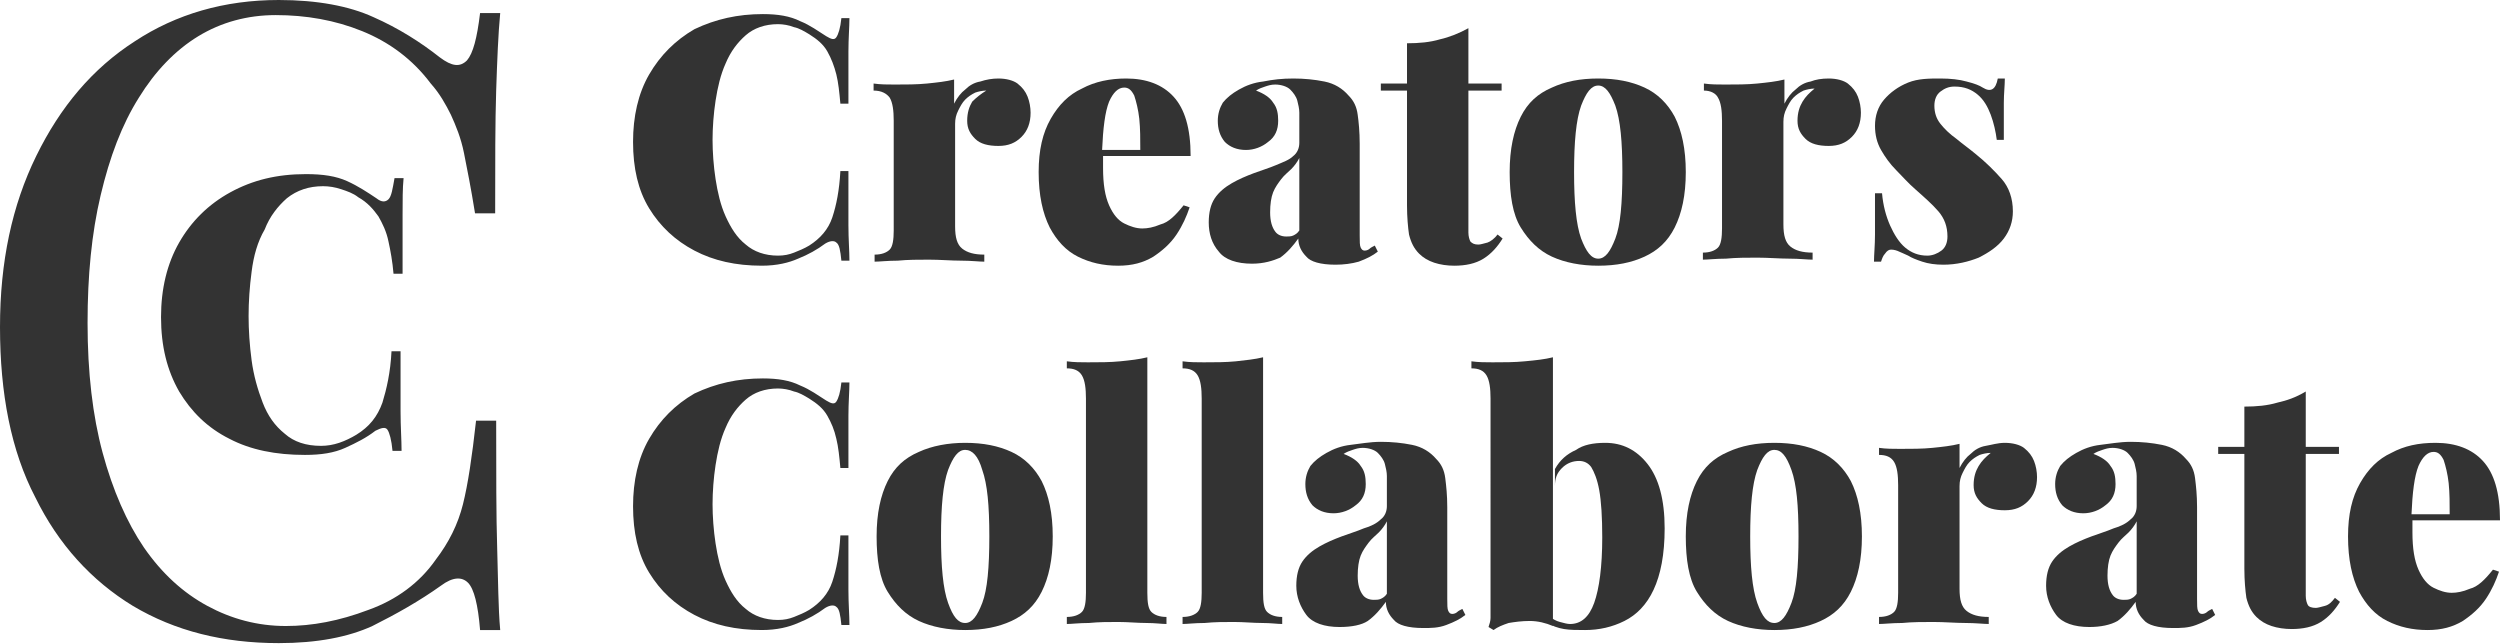
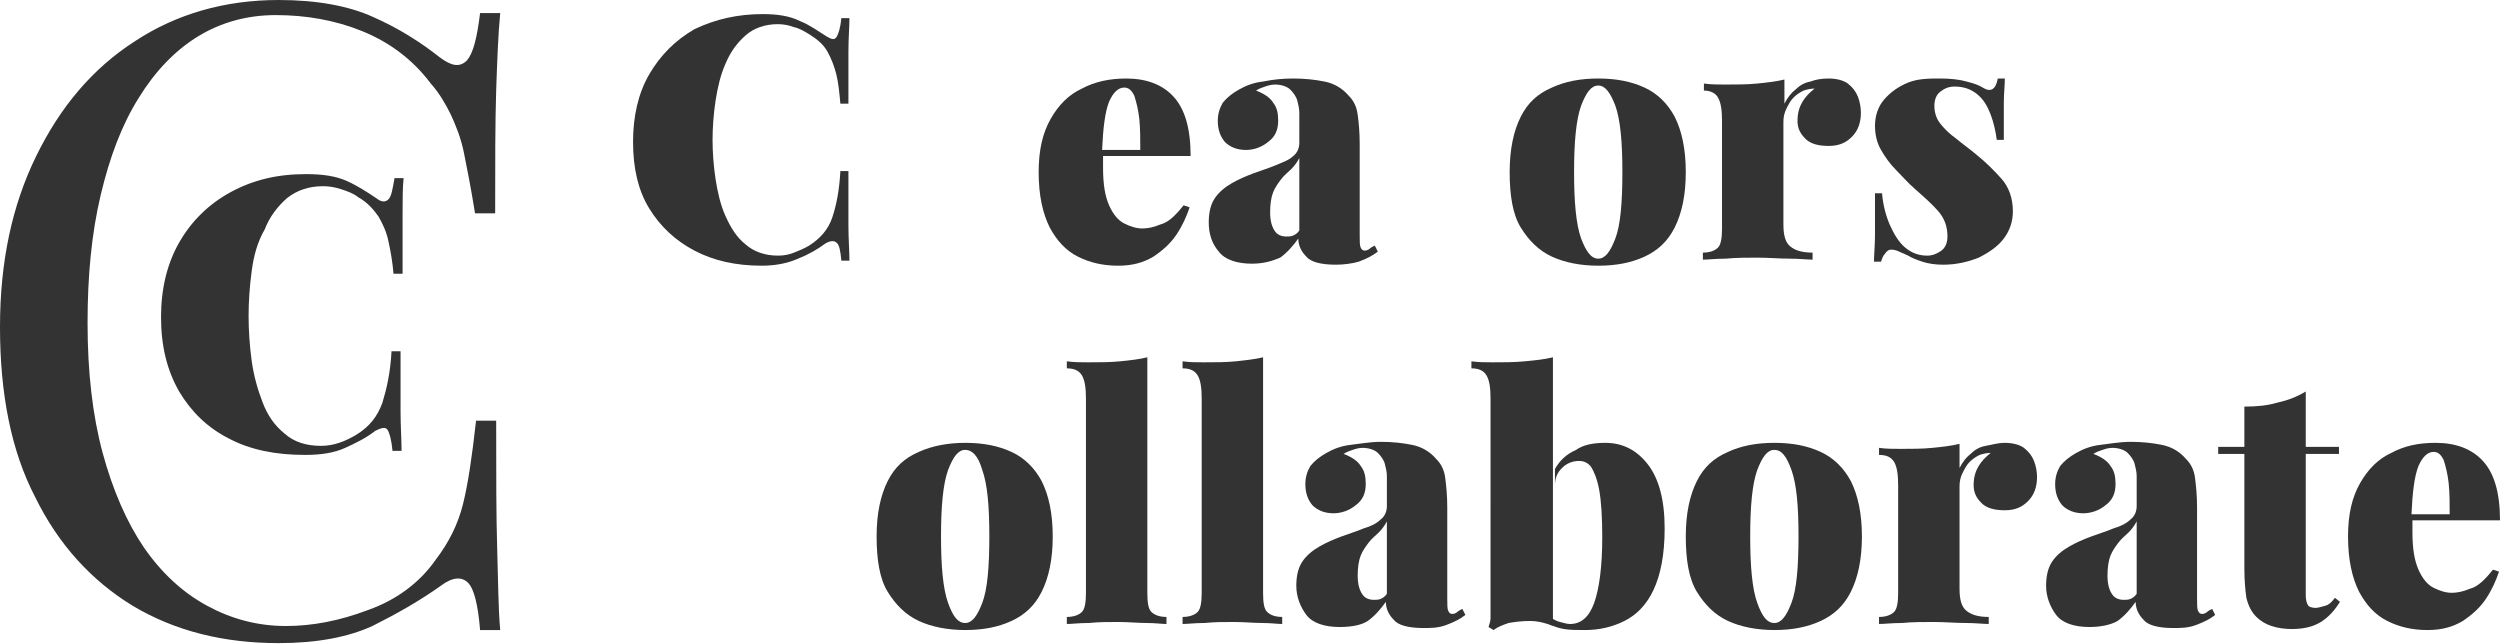
<svg xmlns="http://www.w3.org/2000/svg" version="1.1" id="Layer_1" x="0px" y="0px" viewBox="0 0 248.4 64" style="enable-background:new 0 0 248.4 64;" xml:space="preserve">
  <style type="text/css">
	.st0{fill:#333333;}
</style>
  <g>
    <path class="st0" d="M75.8,1.4c1.5,0,2.7,0.2,3.7,0.7c1,0.4,1.8,1,2.6,1.5c0.5,0.3,0.8,0.4,1,0.1c0.2-0.3,0.4-0.9,0.5-1.9h0.8   c0,0.9-0.1,2-0.1,3.3c0,1.3,0,3,0,5.2h-0.8c-0.1-1.1-0.2-2.1-0.4-2.9s-0.5-1.6-0.9-2.3c-0.4-0.7-1-1.2-1.8-1.7   c-0.5-0.3-1-0.6-1.5-0.7c-0.5-0.2-1.1-0.3-1.6-0.3c-1.3,0-2.4,0.4-3.2,1.1c-0.8,0.7-1.5,1.6-2,2.8c-0.5,1.1-0.8,2.4-1,3.7   c-0.2,1.3-0.3,2.7-0.3,3.9s0.1,2.6,0.3,3.9c0.2,1.3,0.5,2.6,1,3.7c0.5,1.1,1.1,2.1,2,2.8c0.8,0.7,1.9,1.1,3.2,1.1   c0.6,0,1.1-0.1,1.6-0.3c0.5-0.2,1-0.4,1.5-0.7c1.1-0.7,1.9-1.6,2.3-2.8c0.4-1.2,0.7-2.7,0.8-4.6h0.8c0,2.2,0,4,0,5.4   c0,1.4,0.1,2.5,0.1,3.5h-0.8c-0.1-1-0.2-1.6-0.5-1.8c-0.2-0.2-0.6-0.2-1.1,0.1c-0.8,0.6-1.7,1.1-2.7,1.5c-0.9,0.4-2.1,0.7-3.6,0.7   c-2.6,0-4.8-0.5-6.7-1.5s-3.4-2.4-4.5-4.2c-1.1-1.8-1.6-4-1.6-6.6c0-2.5,0.5-4.8,1.6-6.7c1.1-1.9,2.6-3.4,4.5-4.5   C71.1,1.9,73.3,1.4,75.8,1.4z" />
-     <path class="st0" d="M99.2,7.8c0.8,0,1.5,0.2,1.9,0.5c0.5,0.4,0.8,0.8,1,1.3c0.2,0.5,0.3,1.1,0.3,1.6c0,1-0.3,1.8-0.9,2.4   s-1.3,0.9-2.3,0.9c-1,0-1.8-0.2-2.3-0.7c-0.5-0.5-0.8-1-0.8-1.8c0-0.8,0.2-1.4,0.5-1.9C97,9.7,97.5,9.3,98,9   c-0.4,0-0.8,0.1-1.1,0.2c-0.4,0.2-0.7,0.4-1,0.7c-0.3,0.3-0.5,0.7-0.7,1.1c-0.2,0.4-0.3,0.8-0.3,1.3v10.2c0,1.1,0.2,1.8,0.7,2.2   c0.5,0.4,1.2,0.6,2.2,0.6v0.7c-0.5,0-1.3-0.1-2.3-0.1s-2.1-0.1-3.2-0.1c-1,0-2.1,0-3.1,0.1c-1,0-1.8,0.1-2.3,0.1v-0.7   c0.7,0,1.2-0.2,1.5-0.5c0.3-0.3,0.4-1,0.4-1.9V12c0-1-0.1-1.8-0.4-2.3C88.1,9.3,87.6,9,86.8,9V8.3c0.7,0.1,1.4,0.1,2.1,0.1   c1.1,0,2.2,0,3.2-0.1c1-0.1,1.9-0.2,2.7-0.4v2.4c0.3-0.6,0.7-1.1,1.1-1.4c0.4-0.4,0.9-0.7,1.5-0.8C98,7.9,98.6,7.8,99.2,7.8z" />
    <path class="st0" d="M111.9,7.8c2,0,3.6,0.6,4.7,1.8c1.1,1.2,1.7,3.1,1.7,5.9h-10.6l-0.1-0.6h5.7c0-1.1,0-2.1-0.1-3.1   c-0.1-0.9-0.3-1.7-0.5-2.3c-0.3-0.6-0.6-0.8-1-0.8c-0.6,0-1.1,0.5-1.5,1.4c-0.4,1-0.6,2.6-0.7,4.9l0.1,0.3c0,0.2,0,0.5,0,0.7   c0,0.2,0,0.5,0,0.7c0,1.6,0.2,2.8,0.6,3.7c0.4,0.9,0.9,1.5,1.5,1.8c0.6,0.3,1.2,0.5,1.8,0.5c0.5,0,1.1-0.1,1.8-0.4   c0.8-0.2,1.5-0.9,2.3-1.9l0.6,0.2c-0.3,0.9-0.7,1.8-1.3,2.7c-0.6,0.9-1.4,1.6-2.3,2.2c-1,0.6-2.1,0.9-3.5,0.9c-1.5,0-2.8-0.3-4-0.9   c-1.2-0.6-2.1-1.6-2.8-2.9c-0.7-1.4-1.1-3.2-1.1-5.5c0-2.2,0.4-3.9,1.2-5.3c0.8-1.4,1.8-2.4,3.1-3C108.8,8.1,110.3,7.8,111.9,7.8z" />
    <path class="st0" d="M124.4,26.2c-1.5,0-2.7-0.4-3.3-1.2c-0.7-0.8-1-1.8-1-2.9c0-1,0.2-1.8,0.6-2.4c0.4-0.6,1-1.1,1.7-1.5   c0.7-0.4,1.4-0.7,2.2-1c0.8-0.3,1.5-0.5,2.2-0.8s1.3-0.5,1.7-0.9c0.4-0.3,0.6-0.8,0.6-1.3v-3c0-0.4-0.1-0.8-0.2-1.2   c-0.1-0.4-0.4-0.8-0.7-1.1s-0.9-0.5-1.5-0.5c-0.4,0-0.7,0.1-1,0.2c-0.3,0.1-0.6,0.2-0.9,0.4c0.8,0.3,1.4,0.7,1.7,1.2   c0.4,0.5,0.5,1.1,0.5,1.8c0,0.9-0.3,1.6-1,2.1c-0.6,0.5-1.4,0.8-2.2,0.8c-0.9,0-1.6-0.3-2.1-0.8c-0.5-0.6-0.7-1.3-0.7-2.1   c0-0.7,0.2-1.3,0.5-1.8c0.4-0.5,0.9-0.9,1.6-1.3c0.7-0.4,1.5-0.7,2.4-0.8c1-0.2,1.9-0.3,3-0.3c1.1,0,2.1,0.1,3.1,0.3   s1.8,0.7,2.4,1.4c0.5,0.5,0.8,1.1,0.9,1.9c0.1,0.7,0.2,1.7,0.2,2.9v9.1c0,0.6,0,1,0.1,1.2c0.1,0.2,0.2,0.3,0.4,0.3   c0.2,0,0.4-0.1,0.5-0.2s0.3-0.2,0.5-0.3l0.3,0.6c-0.5,0.4-1.1,0.7-1.9,1c-0.7,0.2-1.5,0.3-2.3,0.3c-1.5,0-2.5-0.3-2.9-0.8   c-0.5-0.5-0.8-1.1-0.8-1.8c-0.5,0.7-1.1,1.4-1.8,1.9C126.5,25.9,125.6,26.2,124.4,26.2z M127.8,23.5c0.2,0,0.5,0,0.7-0.1   c0.2-0.1,0.4-0.2,0.6-0.5v-7.2c-0.2,0.4-0.5,0.8-0.8,1.1c-0.3,0.3-0.7,0.6-1,1c-0.3,0.4-0.6,0.8-0.8,1.3c-0.2,0.5-0.3,1.2-0.3,2   c0,0.9,0.2,1.5,0.5,1.9C126.9,23.3,127.3,23.5,127.8,23.5z" />
-     <path class="st0" d="M145.9,2.8v5.5h3.3V9h-3.3v14.1c0,0.4,0.1,0.7,0.2,0.9c0.2,0.2,0.4,0.3,0.8,0.3c0.2,0,0.5-0.1,0.9-0.2   c0.3-0.1,0.7-0.4,1-0.8l0.5,0.4c-0.5,0.8-1.1,1.5-1.9,2s-1.8,0.7-2.9,0.7c-0.7,0-1.4-0.1-2-0.3c-0.6-0.2-1.1-0.5-1.5-0.9   c-0.5-0.5-0.8-1.1-1-1.9c-0.1-0.7-0.2-1.7-0.2-2.9V9h-2.6V8.3h2.6v-4c1.2,0,2.3-0.1,3.3-0.4C144,3.7,145,3.3,145.9,2.8z" />
    <path class="st0" d="M158.8,7.8c1.8,0,3.3,0.3,4.6,0.9c1.3,0.6,2.3,1.6,3,2.9c0.7,1.4,1.1,3.2,1.1,5.5c0,2.3-0.4,4.1-1.1,5.5   c-0.7,1.4-1.7,2.3-3,2.9c-1.3,0.6-2.8,0.9-4.6,0.9c-1.7,0-3.3-0.3-4.6-0.9c-1.3-0.6-2.3-1.6-3.1-2.9s-1.1-3.2-1.1-5.5   c0-2.3,0.4-4.1,1.1-5.5c0.7-1.4,1.7-2.3,3.1-2.9C155.5,8.1,157,7.8,158.8,7.8z M158.8,8.5c-0.7,0-1.2,0.7-1.7,2   c-0.5,1.4-0.7,3.6-0.7,6.6c0,3,0.2,5.2,0.7,6.6c0.5,1.3,1,2,1.7,2s1.2-0.7,1.7-2c0.5-1.3,0.7-3.5,0.7-6.6c0-3-0.2-5.2-0.7-6.6   C160,9.2,159.5,8.5,158.8,8.5z" />
    <path class="st0" d="M181.7,7.8c0.8,0,1.5,0.2,1.9,0.5c0.5,0.4,0.8,0.8,1,1.3c0.2,0.5,0.3,1.1,0.3,1.6c0,1-0.3,1.8-0.9,2.4   s-1.3,0.9-2.3,0.9c-1,0-1.8-0.2-2.3-0.7c-0.5-0.5-0.8-1-0.8-1.8c0-0.8,0.2-1.4,0.5-1.9c0.3-0.5,0.7-0.9,1.2-1.3   c-0.4,0-0.8,0.1-1.1,0.2c-0.4,0.2-0.7,0.4-1,0.7c-0.3,0.3-0.5,0.7-0.7,1.1c-0.2,0.4-0.3,0.8-0.3,1.3v10.2c0,1.1,0.2,1.8,0.7,2.2   c0.5,0.4,1.2,0.6,2.2,0.6v0.7c-0.5,0-1.3-0.1-2.3-0.1s-2.1-0.1-3.2-0.1c-1,0-2.1,0-3.1,0.1c-1,0-1.8,0.1-2.3,0.1v-0.7   c0.7,0,1.2-0.2,1.5-0.5c0.3-0.3,0.4-1,0.4-1.9V12c0-1-0.1-1.8-0.4-2.3C170.5,9.3,170,9,169.3,9V8.3c0.7,0.1,1.4,0.1,2.1,0.1   c1.1,0,2.2,0,3.2-0.1c1-0.1,1.9-0.2,2.7-0.4v2.4c0.3-0.6,0.7-1.1,1.1-1.4c0.4-0.4,0.9-0.7,1.5-0.8C180.4,7.9,181,7.8,181.7,7.8z" />
    <path class="st0" d="M192.8,7.8c1,0,1.9,0.1,2.6,0.3c0.8,0.2,1.3,0.4,1.6,0.6c0.8,0.5,1.3,0.2,1.5-0.9h0.7c0,0.7-0.1,1.5-0.1,2.4   c0,0.9,0,2.2,0,3.7h-0.7c-0.1-0.8-0.3-1.7-0.6-2.5c-0.3-0.8-0.7-1.5-1.3-2c-0.6-0.5-1.3-0.8-2.3-0.8c-0.6,0-1,0.2-1.4,0.5   c-0.4,0.3-0.6,0.8-0.6,1.4c0,0.7,0.2,1.3,0.6,1.8c0.4,0.5,0.9,1,1.6,1.5c0.6,0.5,1.3,1,1.9,1.5c1,0.8,1.9,1.7,2.6,2.5   c0.7,0.8,1.1,1.9,1.1,3.2c0,1-0.3,1.9-0.9,2.7c-0.6,0.8-1.5,1.4-2.5,1.9c-1,0.4-2.2,0.7-3.5,0.7c-0.8,0-1.5-0.1-2.1-0.3   c-0.6-0.2-1.1-0.4-1.4-0.6c-0.4-0.2-0.7-0.3-0.9-0.4s-0.5-0.2-0.8-0.2c-0.2,0-0.4,0.1-0.6,0.4c-0.2,0.2-0.3,0.5-0.4,0.8h-0.7   c0-0.7,0.1-1.6,0.1-2.7c0-1,0-2.4,0-4.1h0.7c0.1,1.2,0.4,2.3,0.8,3.2c0.4,0.9,0.9,1.7,1.5,2.2c0.6,0.5,1.3,0.8,2.2,0.8   c0.5,0,1-0.2,1.4-0.5s0.6-0.8,0.6-1.4c0-1-0.3-1.8-0.9-2.5c-0.6-0.7-1.4-1.4-2.3-2.2c-0.7-0.6-1.3-1.3-1.9-1.9s-1.1-1.3-1.5-2   c-0.4-0.7-0.6-1.5-0.6-2.4c0-1,0.3-1.9,0.9-2.6c0.6-0.7,1.4-1.3,2.4-1.7S191.7,7.8,192.8,7.8z" />
-     <path class="st0" d="M75.8,37.6c1.5,0,2.7,0.2,3.7,0.7c1,0.4,1.8,1,2.6,1.5c0.5,0.3,0.8,0.4,1,0.1s0.4-0.9,0.5-1.9h0.8   c0,0.9-0.1,2-0.1,3.3s0,3,0,5.2h-0.8c-0.1-1.1-0.2-2.1-0.4-2.9c-0.2-0.9-0.5-1.6-0.9-2.3c-0.4-0.7-1-1.2-1.8-1.7   c-0.5-0.3-1-0.6-1.5-0.7c-0.5-0.2-1.1-0.3-1.6-0.3c-1.3,0-2.4,0.4-3.2,1.1c-0.8,0.7-1.5,1.6-2,2.8c-0.5,1.1-0.8,2.4-1,3.7   c-0.2,1.3-0.3,2.7-0.3,3.9s0.1,2.6,0.3,3.9c0.2,1.3,0.5,2.6,1,3.7c0.5,1.1,1.1,2.1,2,2.8c0.8,0.7,1.9,1.1,3.2,1.1   c0.6,0,1.1-0.1,1.6-0.3c0.5-0.2,1-0.4,1.5-0.7c1.1-0.7,1.9-1.6,2.3-2.8c0.4-1.2,0.7-2.7,0.8-4.6h0.8c0,2.2,0,4,0,5.4   c0,1.4,0.1,2.5,0.1,3.5h-0.8c-0.1-1-0.2-1.6-0.5-1.8c-0.2-0.2-0.6-0.2-1.1,0.1c-0.8,0.6-1.7,1.1-2.7,1.5c-0.9,0.4-2.1,0.7-3.6,0.7   c-2.6,0-4.8-0.5-6.7-1.5c-1.9-1-3.4-2.4-4.5-4.2c-1.1-1.8-1.6-4-1.6-6.6c0-2.5,0.5-4.8,1.6-6.7c1.1-1.9,2.6-3.4,4.5-4.5   C71.1,38.1,73.3,37.6,75.8,37.6z" />
    <path class="st0" d="M95.9,44c1.8,0,3.3,0.3,4.6,0.9c1.3,0.6,2.3,1.6,3,2.9c0.7,1.4,1.1,3.2,1.1,5.5s-0.4,4.1-1.1,5.5   c-0.7,1.4-1.7,2.3-3,2.9c-1.3,0.6-2.8,0.9-4.6,0.9c-1.7,0-3.3-0.3-4.6-0.9c-1.3-0.6-2.3-1.6-3.1-2.9s-1.1-3.2-1.1-5.5   s0.4-4.1,1.1-5.5c0.7-1.4,1.7-2.3,3.1-2.9C92.6,44.3,94.2,44,95.9,44z M95.9,44.7c-0.7,0-1.2,0.7-1.7,2c-0.5,1.4-0.7,3.6-0.7,6.6   s0.2,5.2,0.7,6.6s1,2,1.7,2s1.2-0.7,1.7-2c0.5-1.3,0.7-3.5,0.7-6.6s-0.2-5.2-0.7-6.6C97.2,45.3,96.6,44.7,95.9,44.7z" />
    <path class="st0" d="M114,35.5v23.4c0,1,0.1,1.6,0.4,1.9c0.3,0.3,0.8,0.5,1.5,0.5v0.7c-0.5,0-1.1-0.1-2-0.1c-0.9,0-1.8-0.1-2.8-0.1   s-1.9,0-2.9,0.1c-1,0-1.7,0.1-2.2,0.1v-0.7c0.7,0,1.2-0.2,1.5-0.5c0.3-0.3,0.4-1,0.4-1.9V39.6c0-1-0.1-1.8-0.4-2.3   c-0.3-0.5-0.8-0.7-1.5-0.7v-0.7c0.7,0.1,1.4,0.1,2.1,0.1c1.1,0,2.2,0,3.2-0.1C112.3,35.8,113.2,35.7,114,35.5z" />
    <path class="st0" d="M125.5,35.5v23.4c0,1,0.1,1.6,0.4,1.9c0.3,0.3,0.8,0.5,1.5,0.5v0.7c-0.5,0-1.1-0.1-2-0.1   c-0.9,0-1.8-0.1-2.8-0.1s-1.9,0-2.9,0.1c-1,0-1.7,0.1-2.2,0.1v-0.7c0.7,0,1.2-0.2,1.5-0.5c0.3-0.3,0.4-1,0.4-1.9V39.6   c0-1-0.1-1.8-0.4-2.3c-0.3-0.5-0.8-0.7-1.5-0.7v-0.7c0.7,0.1,1.4,0.1,2.1,0.1c1.1,0,2.2,0,3.2-0.1   C123.7,35.8,124.7,35.7,125.5,35.5z" />
    <path class="st0" d="M133.1,62.3c-1.5,0-2.7-0.4-3.3-1.2s-1-1.8-1-2.9c0-1,0.2-1.8,0.6-2.4s1-1.1,1.7-1.5c0.7-0.4,1.4-0.7,2.2-1   s1.5-0.5,2.2-0.8c0.7-0.2,1.3-0.5,1.7-0.9c0.4-0.3,0.6-0.8,0.6-1.3v-3c0-0.4-0.1-0.8-0.2-1.2c-0.1-0.4-0.4-0.8-0.7-1.1   s-0.9-0.5-1.5-0.5c-0.4,0-0.7,0.1-1,0.2c-0.3,0.1-0.6,0.2-0.9,0.4c0.8,0.3,1.4,0.7,1.7,1.2c0.4,0.5,0.5,1.1,0.5,1.8   c0,0.9-0.3,1.6-1,2.1c-0.6,0.5-1.4,0.8-2.2,0.8c-0.9,0-1.6-0.3-2.1-0.8c-0.5-0.6-0.7-1.3-0.7-2.1c0-0.7,0.2-1.3,0.5-1.8   c0.4-0.5,0.9-0.9,1.6-1.3c0.7-0.4,1.5-0.7,2.4-0.8s1.9-0.3,3-0.3c1.1,0,2.1,0.1,3.1,0.3c1,0.2,1.8,0.7,2.4,1.4   c0.5,0.5,0.8,1.1,0.9,1.9s0.2,1.7,0.2,2.9v9.1c0,0.6,0,1,0.1,1.2c0.1,0.2,0.2,0.3,0.4,0.3c0.2,0,0.4-0.1,0.5-0.2s0.3-0.2,0.5-0.3   l0.3,0.6c-0.5,0.4-1.1,0.7-1.9,1s-1.5,0.3-2.3,0.3c-1.5,0-2.5-0.3-2.9-0.8c-0.5-0.5-0.8-1.1-0.8-1.8c-0.5,0.7-1.1,1.4-1.8,1.9   C135.3,62.1,134.3,62.3,133.1,62.3z M136.5,59.6c0.2,0,0.5,0,0.7-0.1c0.2-0.1,0.4-0.2,0.6-0.5v-7.2c-0.2,0.4-0.5,0.8-0.8,1.1   c-0.3,0.3-0.7,0.6-1,1c-0.3,0.4-0.6,0.8-0.8,1.3c-0.2,0.5-0.3,1.2-0.3,2c0,0.9,0.2,1.5,0.5,1.9C135.6,59.4,136,59.6,136.5,59.6z" />
    <path class="st0" d="M154.3,35.5v26.7c-0.7-0.3-1.5-0.5-2.3-0.5c-0.8,0-1.5,0.1-2.1,0.2c-0.6,0.2-1.1,0.4-1.5,0.7l-0.5-0.3   c0.1-0.3,0.2-0.6,0.2-0.9c0-0.3,0-0.6,0-0.9V39.6c0-1-0.1-1.8-0.4-2.3c-0.3-0.5-0.8-0.7-1.5-0.7v-0.7c0.7,0.1,1.4,0.1,2.1,0.1   c1.1,0,2.2,0,3.2-0.1C152.6,35.8,153.5,35.7,154.3,35.5z M159.5,44c1.7,0,3.1,0.7,4.2,2.1c1.1,1.4,1.7,3.5,1.7,6.4   c0,2.6-0.4,4.6-1.1,6.1c-0.7,1.5-1.7,2.5-2.9,3.1c-1.2,0.6-2.5,0.9-3.9,0.9c-0.8,0-1.5,0-2.1-0.1c-0.6-0.1-1.2-0.3-1.8-0.7l0.4-0.5   c0.3,0.2,0.6,0.4,1,0.5s0.7,0.2,1,0.2c1.1,0,1.9-0.7,2.4-2.1c0.5-1.4,0.8-3.6,0.8-6.5c0-2-0.1-3.6-0.3-4.7s-0.5-1.8-0.8-2.3   c-0.3-0.4-0.7-0.6-1.2-0.6c-0.6,0-1.2,0.2-1.7,0.7s-0.7,1-0.7,1.8v-1.7c0.5-0.9,1.2-1.5,2.1-1.9C157.3,44.2,158.3,44,159.5,44z" />
    <path class="st0" d="M176.3,44c1.8,0,3.3,0.3,4.6,0.9c1.3,0.6,2.3,1.6,3,2.9c0.7,1.4,1.1,3.2,1.1,5.5s-0.4,4.1-1.1,5.5   c-0.7,1.4-1.7,2.3-3,2.9c-1.3,0.6-2.8,0.9-4.6,0.9c-1.7,0-3.3-0.3-4.6-0.9c-1.3-0.6-2.3-1.6-3.1-2.9s-1.1-3.2-1.1-5.5   s0.4-4.1,1.1-5.5c0.7-1.4,1.7-2.3,3.1-2.9C173,44.3,174.5,44,176.3,44z M176.3,44.7c-0.7,0-1.2,0.7-1.7,2c-0.5,1.4-0.7,3.6-0.7,6.6   s0.2,5.2,0.7,6.6s1,2,1.7,2s1.2-0.7,1.7-2c0.5-1.3,0.7-3.5,0.7-6.6s-0.2-5.2-0.7-6.6C177.5,45.3,177,44.7,176.3,44.7z" />
    <path class="st0" d="M199.2,44c0.8,0,1.5,0.2,1.9,0.5c0.5,0.4,0.8,0.8,1,1.3c0.2,0.5,0.3,1.1,0.3,1.6c0,1-0.3,1.8-0.9,2.4   s-1.3,0.9-2.3,0.9c-1,0-1.8-0.2-2.3-0.7c-0.5-0.5-0.8-1-0.8-1.8c0-0.8,0.2-1.4,0.5-1.9c0.3-0.5,0.7-0.9,1.2-1.3   c-0.4,0-0.8,0.1-1.1,0.2c-0.4,0.2-0.7,0.4-1,0.7c-0.3,0.3-0.5,0.7-0.7,1.1s-0.3,0.8-0.3,1.3v10.2c0,1.1,0.2,1.8,0.7,2.2   c0.5,0.4,1.2,0.6,2.2,0.6v0.7c-0.5,0-1.3-0.1-2.3-0.1s-2.1-0.1-3.2-0.1c-1,0-2.1,0-3.1,0.1c-1,0-1.8,0.1-2.3,0.1v-0.7   c0.7,0,1.2-0.2,1.5-0.5c0.3-0.3,0.4-1,0.4-1.9V48.2c0-1-0.1-1.8-0.4-2.3c-0.3-0.5-0.8-0.7-1.5-0.7v-0.7c0.7,0.1,1.4,0.1,2.1,0.1   c1.1,0,2.2,0,3.2-0.1c1-0.1,1.9-0.2,2.7-0.4v2.4c0.3-0.6,0.7-1.1,1.1-1.4c0.4-0.4,0.9-0.7,1.5-0.8S198.5,44,199.2,44z" />
    <path class="st0" d="M207.6,62.3c-1.5,0-2.7-0.4-3.3-1.2s-1-1.8-1-2.9c0-1,0.2-1.8,0.6-2.4s1-1.1,1.7-1.5c0.7-0.4,1.4-0.7,2.2-1   s1.5-0.5,2.2-0.8c0.7-0.2,1.3-0.5,1.7-0.9c0.4-0.3,0.6-0.8,0.6-1.3v-3c0-0.4-0.1-0.8-0.2-1.2c-0.1-0.4-0.4-0.8-0.7-1.1   s-0.9-0.5-1.5-0.5c-0.4,0-0.7,0.1-1,0.2c-0.3,0.1-0.6,0.2-0.9,0.4c0.8,0.3,1.4,0.7,1.7,1.2c0.4,0.5,0.5,1.1,0.5,1.8   c0,0.9-0.3,1.6-1,2.1c-0.6,0.5-1.4,0.8-2.2,0.8c-0.9,0-1.6-0.3-2.1-0.8c-0.5-0.6-0.7-1.3-0.7-2.1c0-0.7,0.2-1.3,0.5-1.8   c0.4-0.5,0.9-0.9,1.6-1.3c0.7-0.4,1.5-0.7,2.4-0.8s1.9-0.3,3-0.3c1.1,0,2.1,0.1,3.1,0.3c1,0.2,1.8,0.7,2.4,1.4   c0.5,0.5,0.8,1.1,0.9,1.9s0.2,1.7,0.2,2.9v9.1c0,0.6,0,1,0.1,1.2c0.1,0.2,0.2,0.3,0.4,0.3c0.2,0,0.4-0.1,0.5-0.2s0.3-0.2,0.5-0.3   l0.3,0.6c-0.5,0.4-1.1,0.7-1.9,1s-1.5,0.3-2.3,0.3c-1.5,0-2.5-0.3-2.9-0.8c-0.5-0.5-0.8-1.1-0.8-1.8c-0.5,0.7-1.1,1.4-1.8,1.9   C209.7,62.1,208.7,62.3,207.6,62.3z M211,59.6c0.2,0,0.5,0,0.7-0.1c0.2-0.1,0.4-0.2,0.6-0.5v-7.2c-0.2,0.4-0.5,0.8-0.8,1.1   c-0.3,0.3-0.7,0.6-1,1c-0.3,0.4-0.6,0.8-0.8,1.3c-0.2,0.5-0.3,1.2-0.3,2c0,0.9,0.2,1.5,0.5,1.9C210.1,59.4,210.5,59.6,211,59.6z" />
    <path class="st0" d="M229.1,38.9v5.5h3.3v0.7h-3.3v14.1c0,0.4,0.1,0.7,0.2,0.9s0.4,0.3,0.8,0.3c0.2,0,0.5-0.1,0.9-0.2   s0.7-0.4,1-0.8l0.5,0.4c-0.5,0.8-1.1,1.5-1.9,2s-1.8,0.7-2.9,0.7c-0.7,0-1.4-0.1-2-0.3c-0.6-0.2-1.1-0.5-1.5-0.9   c-0.5-0.5-0.8-1.1-1-1.9c-0.1-0.7-0.2-1.7-0.2-2.9V45.1h-2.6v-0.7h2.6v-4c1.2,0,2.3-0.1,3.3-0.4C227.2,39.8,228.1,39.5,229.1,38.9z   " />
    <path class="st0" d="M242,44c2,0,3.6,0.6,4.7,1.8c1.1,1.2,1.7,3.1,1.7,5.9h-10.6l-0.1-0.6h5.7c0-1.1,0-2.1-0.1-3.1   c-0.1-0.9-0.3-1.7-0.5-2.3c-0.3-0.6-0.6-0.8-1-0.8c-0.6,0-1.1,0.5-1.5,1.4c-0.4,1-0.6,2.6-0.7,4.9l0.1,0.3c0,0.2,0,0.5,0,0.7   s0,0.5,0,0.7c0,1.6,0.2,2.8,0.6,3.7s0.9,1.5,1.5,1.8s1.2,0.5,1.8,0.5c0.5,0,1.1-0.1,1.8-0.4c0.8-0.2,1.5-0.9,2.3-1.9l0.6,0.2   c-0.3,0.9-0.7,1.8-1.3,2.7s-1.4,1.6-2.3,2.2c-1,0.6-2.1,0.9-3.5,0.9c-1.5,0-2.8-0.3-4-0.9c-1.2-0.6-2.1-1.6-2.8-2.9   c-0.7-1.4-1.1-3.2-1.1-5.5c0-2.2,0.4-3.9,1.2-5.3c0.8-1.4,1.8-2.4,3.1-3C238.9,44.3,240.3,44,242,44z" />
  </g>
  <g>
    <path class="st0" d="M27.7,0c3.8,0,7,0.6,9.4,1.7c2.5,1.1,4.7,2.5,6.6,4c1.2,0.9,2,1,2.7,0.3c0.6-0.7,1-2.2,1.3-4.7h2   C49.5,3.4,49.4,6,49.3,9c-0.1,3.1-0.1,7.1-0.1,12.2h-2c-0.4-2.5-0.8-4.5-1.1-6c-0.3-1.5-0.8-2.7-1.3-3.8c-0.5-1-1.1-2.1-2-3.1   c-1.8-2.4-4.1-4.1-6.8-5.2c-2.7-1.1-5.6-1.6-8.6-1.6c-2.8,0-5.4,0.7-7.7,2.1c-2.3,1.4-4.3,3.5-5.9,6.1c-1.7,2.7-2.9,5.9-3.8,9.7   c-0.9,3.8-1.3,8-1.3,12.7c0,4.9,0.5,9.2,1.5,12.9c1,3.7,2.4,6.9,4.1,9.4c1.8,2.6,3.9,4.5,6.3,5.8c2.4,1.3,5,2,7.8,2   c2.6,0,5.3-0.5,8.2-1.6c2.8-1,5.1-2.7,6.7-5c1.3-1.7,2.2-3.5,2.7-5.5c0.5-2,0.9-4.7,1.3-8.3h2c0,5.3,0,9.5,0.1,12.7   c0.1,3.2,0.1,5.9,0.3,8.1h-2c-0.2-2.5-0.6-4.1-1.2-4.7c-0.6-0.6-1.5-0.6-2.7,0.3c-2.1,1.5-4.4,2.8-6.8,4c-2.4,1.1-5.5,1.7-9.3,1.7   c-5.5,0-10.3-1.2-14.5-3.7c-4.1-2.5-7.4-6.1-9.7-10.8C1.1,44.8,0,39.1,0,32.5C0,26,1.2,20.4,3.6,15.5c2.4-4.9,5.6-8.7,9.8-11.4   C17.5,1.4,22.3,0,27.7,0z" />
  </g>
  <g>
    <path class="st0" d="M30.4,17.3c1.7,0,3,0.2,4.1,0.7c1.1,0.5,2,1.1,2.9,1.7c0.5,0.4,0.9,0.4,1.2,0.1c0.3-0.3,0.4-1,0.6-2.1h0.9   c-0.1,1-0.1,2.2-0.1,3.7c0,1.5,0,3.4,0,5.8h-0.9c-0.1-1.2-0.3-2.3-0.5-3.2c-0.2-1-0.6-1.8-1-2.5c-0.5-0.7-1.1-1.4-2-1.9   c-0.5-0.4-1.1-0.6-1.7-0.8c-0.6-0.2-1.2-0.3-1.8-0.3c-1.4,0-2.6,0.4-3.6,1.2c-0.9,0.8-1.7,1.8-2.2,3.1C25.6,24,25.2,25.4,25,27   c-0.2,1.5-0.3,3-0.3,4.4c0,1.4,0.1,2.9,0.3,4.4c0.2,1.5,0.6,2.9,1.1,4.2c0.5,1.3,1.2,2.3,2.2,3.1c0.9,0.8,2.1,1.2,3.6,1.2   c0.6,0,1.2-0.1,1.8-0.3c0.6-0.2,1.2-0.5,1.7-0.8c1.3-0.8,2.1-1.8,2.6-3.2c0.4-1.3,0.8-3,0.9-5.1h0.9c0,2.5,0,4.5,0,6   c0,1.5,0.1,2.8,0.1,3.9h-0.9c-0.1-1.1-0.3-1.8-0.5-2.1c-0.2-0.3-0.6-0.2-1.2,0.1c-0.9,0.7-1.9,1.2-3,1.7c-1.1,0.5-2.4,0.7-4,0.7   c-2.9,0-5.4-0.5-7.5-1.6c-2.2-1.1-3.8-2.7-5-4.7c-1.2-2.1-1.8-4.5-1.8-7.4c0-2.8,0.6-5.3,1.8-7.4c1.2-2.1,2.9-3.8,5.1-5   C25.1,17.9,27.5,17.3,30.4,17.3z" />
  </g>
</svg>